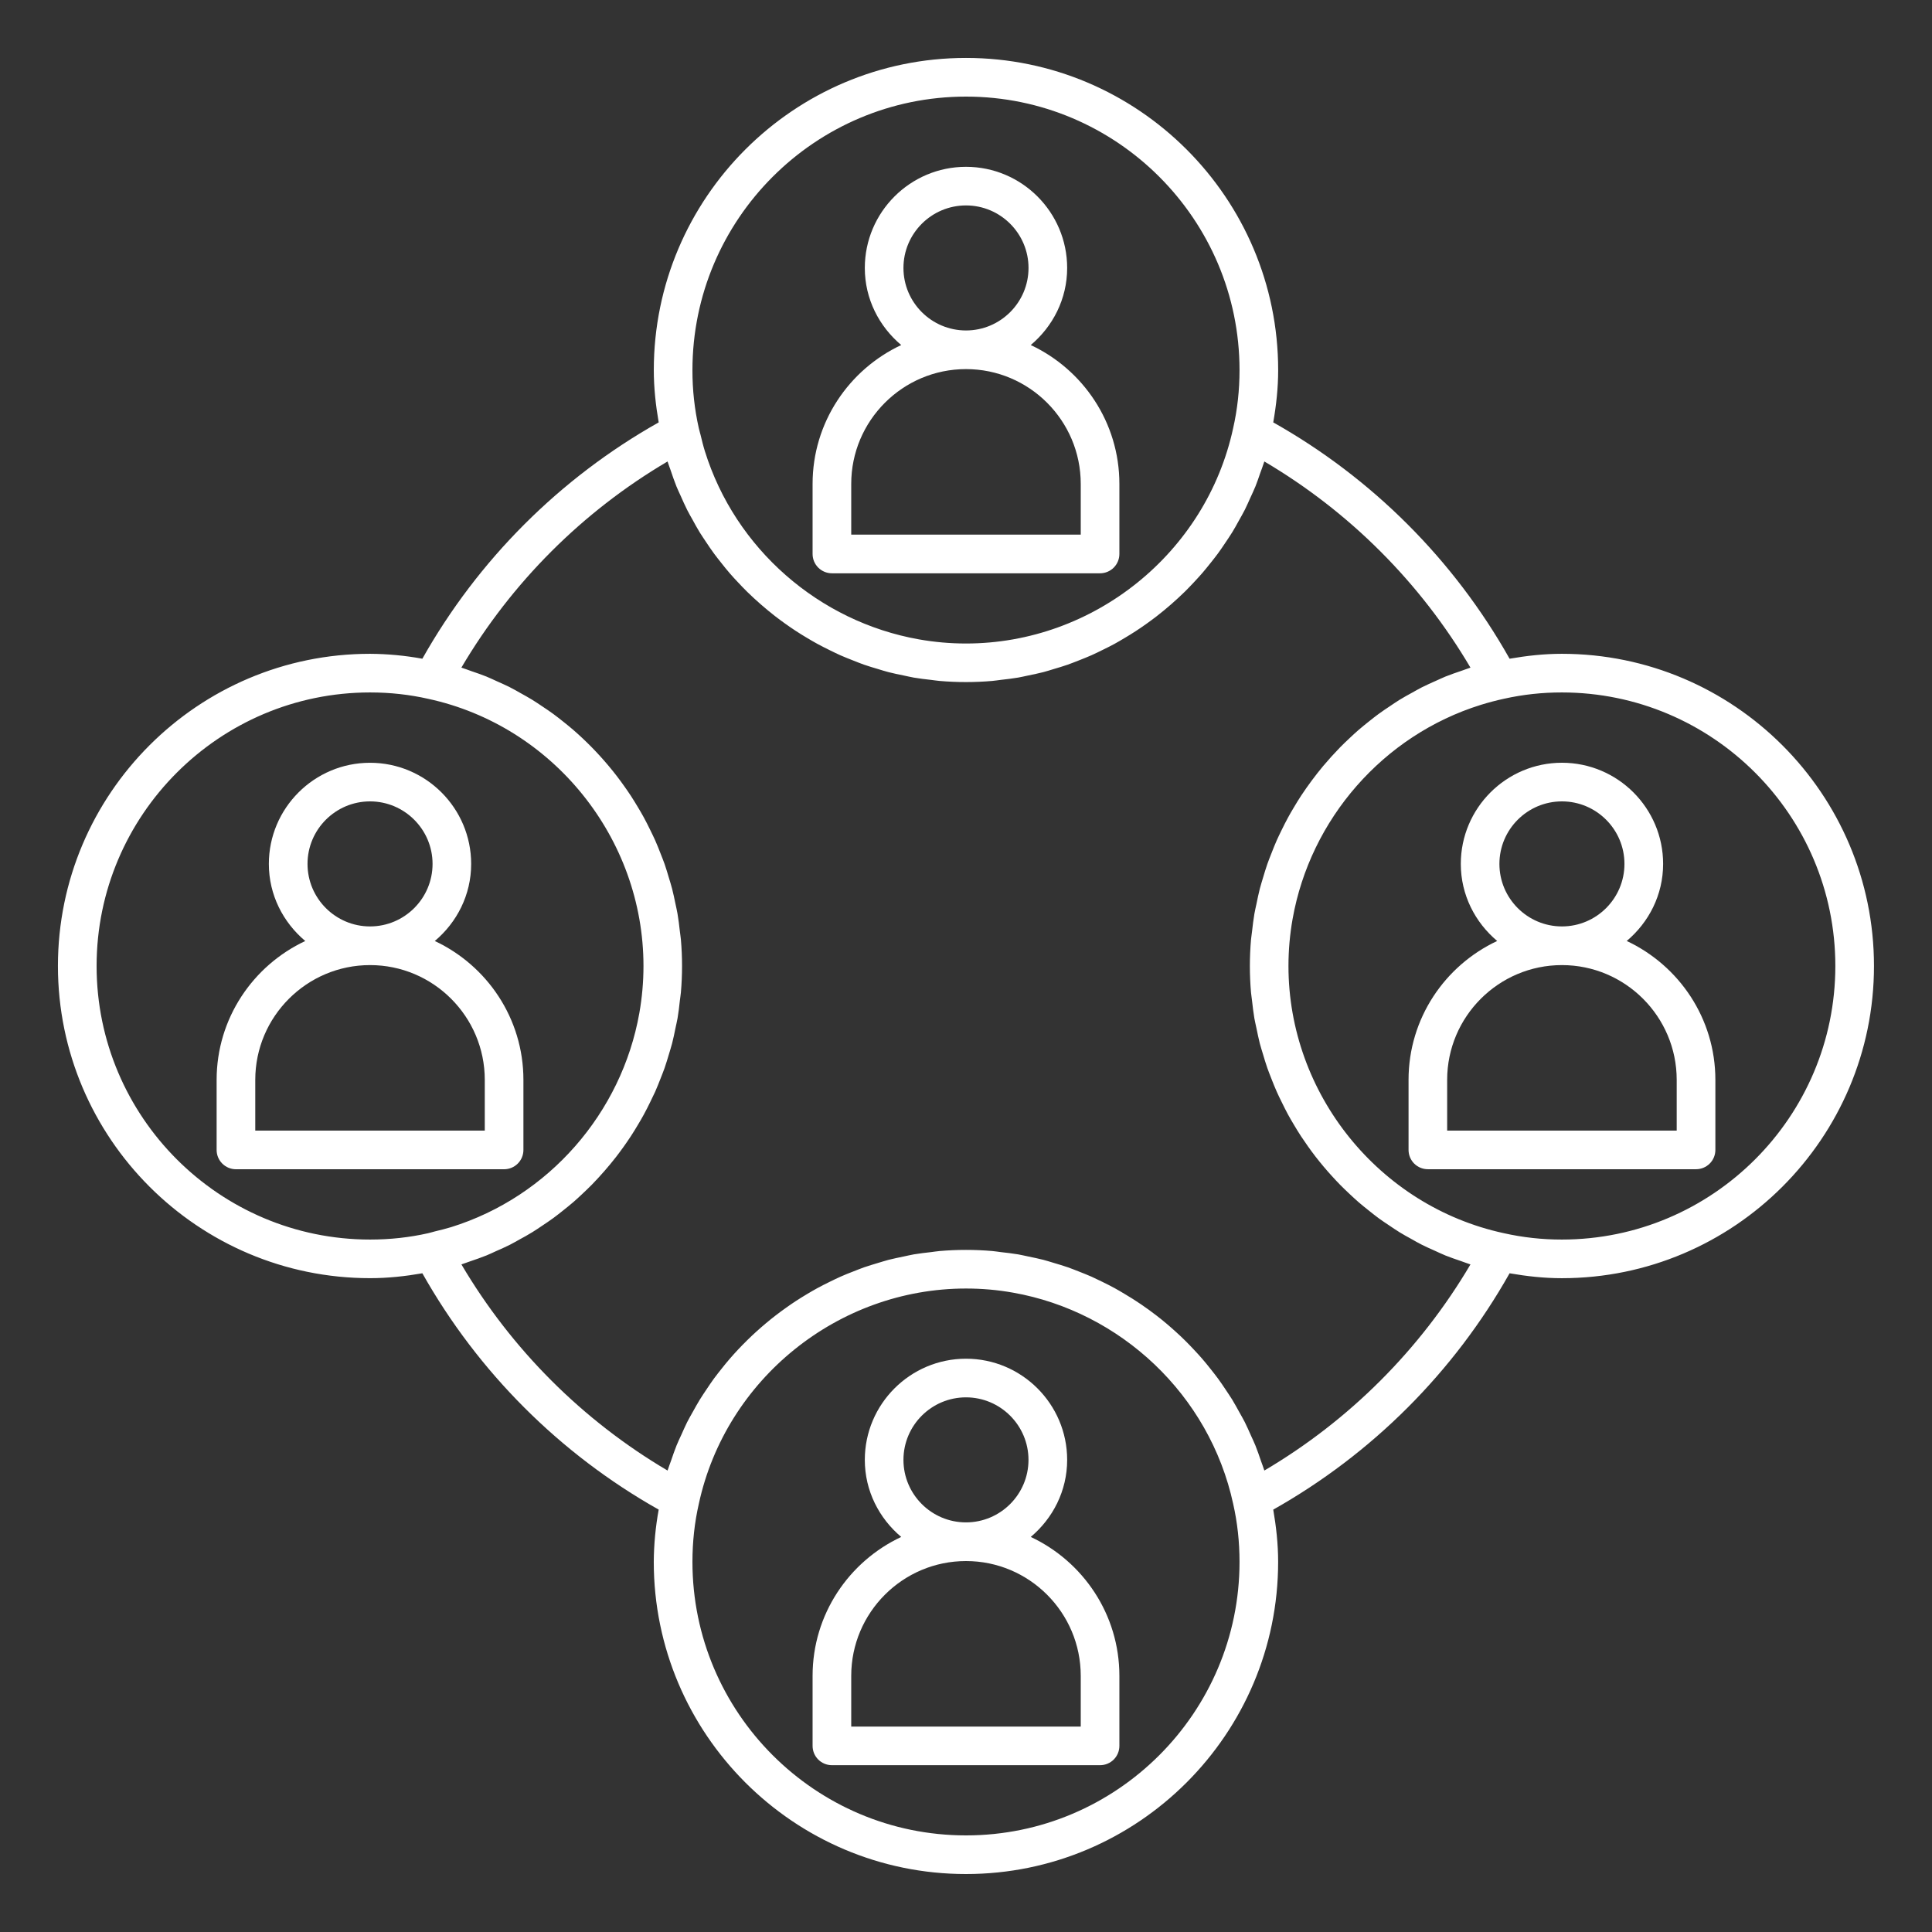
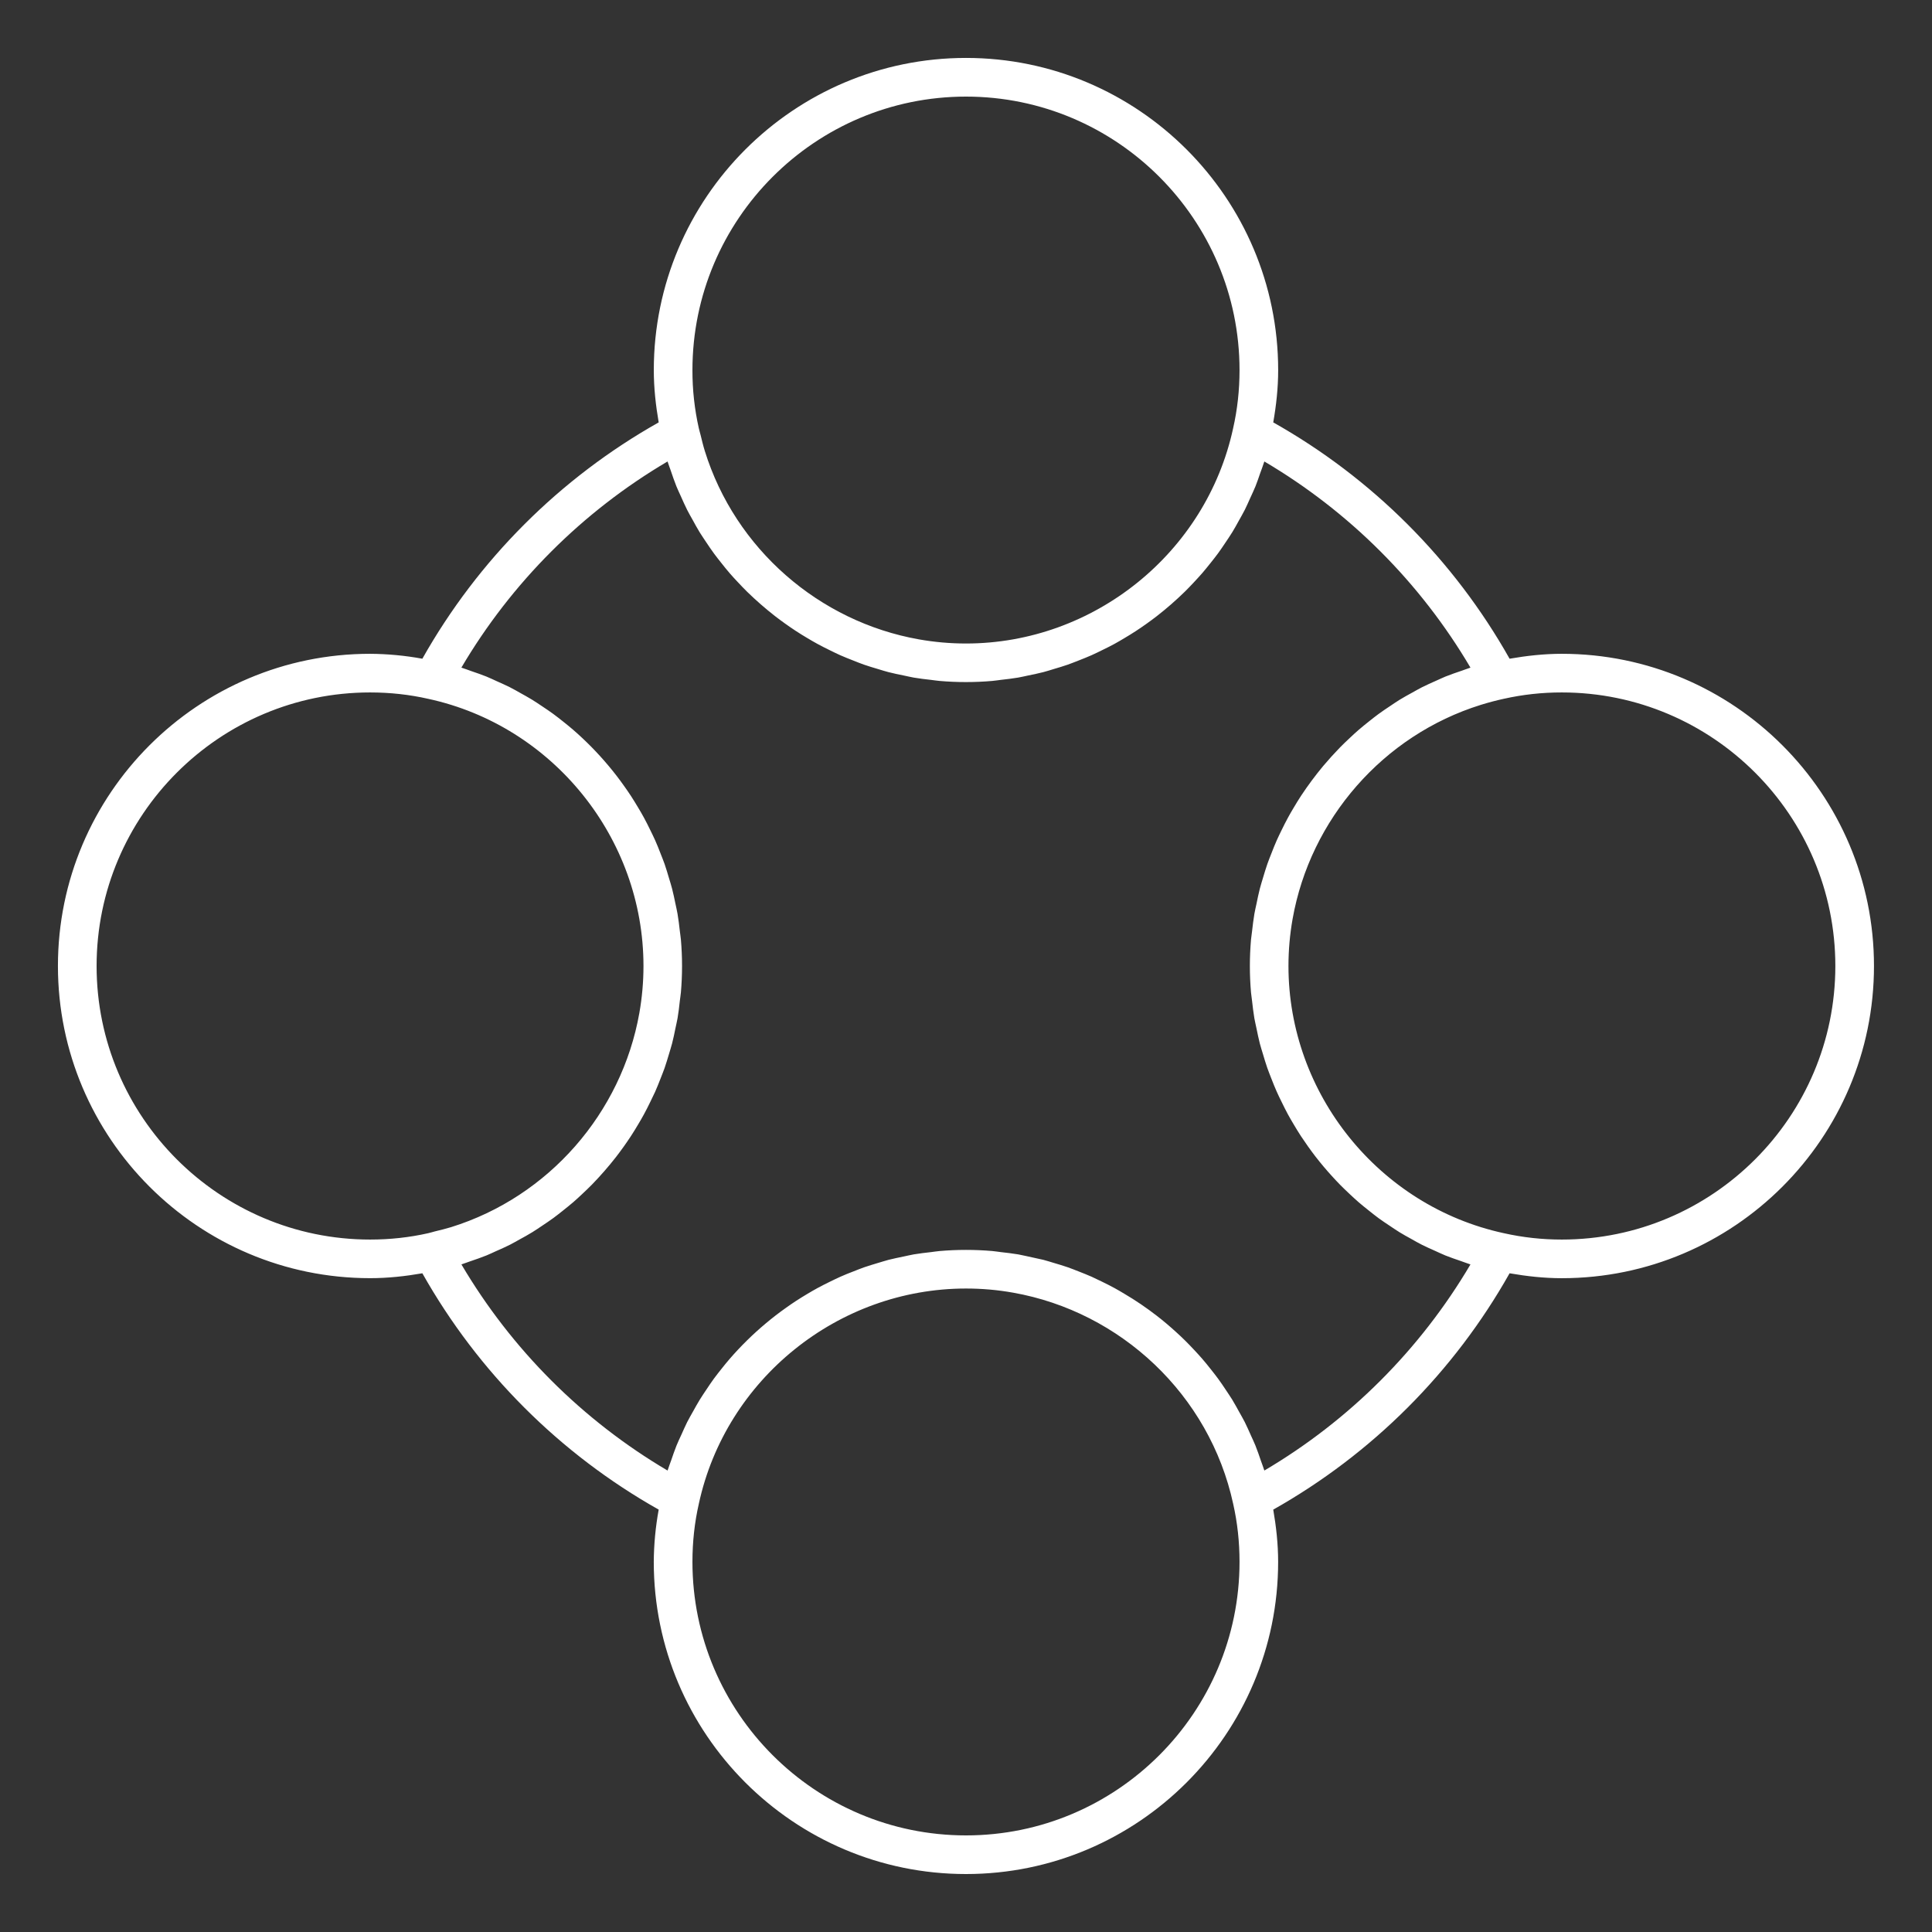
<svg xmlns="http://www.w3.org/2000/svg" width="64" height="64" viewBox="0 0 64 64" fill="none">
  <rect x="0" y="0" width="64" height="64" fill="#333333" stroke="none" />
-   <path d="M51.739 21.658C51.148 21.658 50.571 21.723 50.007 21.821C48.162 18.545 45.454 15.837 42.178 13.992C42.277 13.428 42.341 12.852 42.341 12.261C42.341 6.559 37.701 1.919 32 1.919C26.298 1.919 21.658 6.559 21.658 12.261C21.658 12.853 21.723 13.43 21.82 13.992C18.545 15.837 15.837 18.545 13.991 21.821C13.42 21.716 12.841 21.662 12.261 21.658C6.558 21.658 1.919 26.297 1.919 31.999C1.919 37.702 6.558 42.341 12.261 42.341C12.852 42.341 13.429 42.277 13.991 42.179C15.837 45.454 18.545 48.162 21.82 50.008C21.716 50.579 21.661 51.158 21.657 51.738C21.657 57.441 26.297 62.08 31.999 62.08C37.701 62.08 42.34 57.441 42.34 51.738C42.34 51.146 42.275 50.57 42.178 50.008C45.453 48.162 48.161 45.455 50.007 42.179C50.571 42.277 51.148 42.342 51.737 42.342C57.439 42.342 62.078 37.703 62.078 32C62.078 26.298 57.439 21.658 51.737 21.658H51.739ZM32 3.2C36.996 3.2 41.061 7.265 41.061 12.262C41.061 12.922 40.99 13.567 40.849 14.187C39.955 18.318 36.233 21.317 32 21.317C31.477 21.317 30.955 21.271 30.441 21.18C27.134 20.594 24.357 18.183 23.349 14.943C23.294 14.767 23.251 14.586 23.207 14.406C23.189 14.331 23.164 14.257 23.148 14.181C23.007 13.551 22.936 12.907 22.938 12.262C22.938 7.265 27.003 3.2 32 3.2ZM3.2 32C3.2 27.004 7.265 22.938 12.261 22.938C12.92 22.938 13.566 23.009 14.187 23.15C18.318 24.045 21.316 27.767 21.316 32C21.316 32.529 21.269 33.05 21.179 33.559C20.593 36.865 18.182 39.643 14.942 40.651C14.767 40.705 14.586 40.748 14.406 40.792C14.331 40.811 14.257 40.835 14.181 40.852C13.566 40.991 12.921 41.062 12.261 41.062C7.265 41.062 3.2 36.997 3.2 32ZM32 60.8C27.003 60.8 22.938 56.735 22.938 51.738C22.938 51.08 23.008 50.434 23.15 49.813C24.044 45.682 27.767 42.684 32 42.684C32.529 42.684 33.05 42.73 33.559 42.821C37.119 43.451 40.067 46.199 40.851 49.819C40.99 50.433 41.061 51.078 41.061 51.738C41.061 56.735 36.995 60.8 32 60.8ZM41.884 48.714L41.878 48.698C41.847 48.595 41.806 48.497 41.771 48.395C41.712 48.223 41.655 48.051 41.587 47.884C41.543 47.773 41.49 47.667 41.442 47.559C41.374 47.407 41.308 47.254 41.233 47.105C41.177 46.996 41.116 46.89 41.056 46.783C40.978 46.642 40.901 46.501 40.818 46.364C40.752 46.257 40.681 46.155 40.613 46.051C40.527 45.92 40.438 45.79 40.345 45.663C40.27 45.561 40.192 45.463 40.114 45.364C40.017 45.242 39.921 45.121 39.819 45.005C39.736 44.91 39.651 44.816 39.564 44.724C39.459 44.611 39.352 44.5 39.242 44.392C39.152 44.303 39.06 44.217 38.966 44.132C38.759 43.942 38.545 43.761 38.323 43.589C37.98 43.323 37.62 43.078 37.246 42.858C37.138 42.793 37.029 42.729 36.918 42.668C36.781 42.594 36.643 42.524 36.503 42.456C36.39 42.401 36.277 42.346 36.163 42.294C36.019 42.23 35.872 42.173 35.725 42.115C35.609 42.07 35.494 42.023 35.377 41.982C35.224 41.929 35.069 41.883 34.913 41.837C34.797 41.802 34.682 41.765 34.564 41.734C34.399 41.691 34.231 41.658 34.064 41.623C33.952 41.6 33.841 41.573 33.728 41.553C33.54 41.521 33.349 41.5 33.157 41.478C33.062 41.467 32.968 41.45 32.872 41.442C32.291 41.392 31.707 41.392 31.127 41.442C31.029 41.45 30.935 41.467 30.839 41.478C30.648 41.5 30.458 41.521 30.27 41.553C30.158 41.573 30.048 41.6 29.936 41.623C29.768 41.658 29.6 41.692 29.434 41.734C29.317 41.765 29.201 41.803 29.084 41.837C28.93 41.884 28.775 41.929 28.622 41.982C28.504 42.024 28.388 42.071 28.271 42.117C28.125 42.173 27.98 42.23 27.838 42.294C27.721 42.346 27.607 42.403 27.491 42.459C27.354 42.526 27.218 42.594 27.084 42.667C26.969 42.729 26.858 42.795 26.746 42.861C26.617 42.938 26.491 43.016 26.366 43.097C26.255 43.169 26.146 43.245 26.038 43.322C25.809 43.484 25.586 43.655 25.371 43.836C24.941 44.196 24.54 44.59 24.172 45.014C24.079 45.121 23.991 45.231 23.902 45.343C23.816 45.452 23.729 45.56 23.647 45.672C23.563 45.787 23.485 45.905 23.406 46.023C23.329 46.138 23.25 46.253 23.177 46.373C23.102 46.495 23.033 46.621 22.963 46.747C22.895 46.868 22.825 46.988 22.762 47.112C22.695 47.245 22.636 47.384 22.574 47.521C22.519 47.642 22.46 47.762 22.41 47.887C22.345 48.047 22.291 48.211 22.234 48.375C22.197 48.482 22.154 48.586 22.121 48.694C22.119 48.701 22.117 48.707 22.114 48.714C19.297 47.052 16.947 44.703 15.285 41.885C15.292 41.883 15.298 41.88 15.305 41.878C15.393 41.85 15.479 41.815 15.566 41.786C15.751 41.723 15.937 41.66 16.117 41.587C16.222 41.544 16.323 41.495 16.427 41.448C16.584 41.379 16.741 41.31 16.894 41.233C17.002 41.178 17.105 41.117 17.211 41.059C17.354 40.981 17.497 40.903 17.635 40.817C17.741 40.753 17.842 40.682 17.945 40.614C18.077 40.526 18.209 40.438 18.336 40.345C18.437 40.271 18.535 40.192 18.633 40.115C18.755 40.018 18.876 39.921 18.994 39.82C19.09 39.737 19.182 39.651 19.274 39.565C19.387 39.459 19.498 39.353 19.607 39.243C19.89 38.952 20.158 38.645 20.408 38.325C20.579 38.103 20.742 37.875 20.896 37.641C20.981 37.512 21.061 37.38 21.14 37.247C21.204 37.139 21.268 37.031 21.328 36.92C21.403 36.783 21.473 36.643 21.541 36.503C21.596 36.391 21.651 36.279 21.703 36.165C21.767 36.02 21.825 35.873 21.883 35.725C21.927 35.61 21.975 35.495 22.016 35.378C22.069 35.225 22.115 35.069 22.162 34.913C22.196 34.797 22.233 34.682 22.264 34.565C22.307 34.399 22.341 34.231 22.375 34.063C22.398 33.951 22.425 33.841 22.445 33.729C22.478 33.54 22.499 33.349 22.52 33.157C22.531 33.062 22.547 32.968 22.556 32.873C22.606 32.292 22.606 31.708 22.556 31.128C22.547 31.03 22.531 30.936 22.52 30.84C22.498 30.65 22.477 30.459 22.444 30.271C22.425 30.159 22.398 30.049 22.375 29.937C22.34 29.769 22.306 29.601 22.263 29.436C22.233 29.318 22.195 29.203 22.16 29.085C22.114 28.931 22.069 28.776 22.016 28.623C21.974 28.505 21.927 28.389 21.881 28.272C21.826 28.126 21.766 27.982 21.704 27.839C21.652 27.722 21.595 27.608 21.539 27.493C21.473 27.355 21.403 27.219 21.331 27.085C21.269 26.97 21.203 26.859 21.136 26.747C21.06 26.619 20.982 26.492 20.901 26.367C20.828 26.256 20.753 26.147 20.676 26.039C20.514 25.81 20.343 25.587 20.162 25.372C19.802 24.942 19.408 24.541 18.984 24.173C18.876 24.081 18.767 23.991 18.655 23.903C18.546 23.817 18.438 23.73 18.325 23.648C18.211 23.564 18.093 23.486 17.975 23.407C17.859 23.33 17.745 23.251 17.625 23.178C17.503 23.103 17.376 23.034 17.251 22.964C17.13 22.896 17.01 22.826 16.886 22.764C16.752 22.696 16.614 22.637 16.477 22.575C16.355 22.52 16.236 22.462 16.111 22.411C15.951 22.346 15.787 22.292 15.623 22.235C15.516 22.198 15.411 22.156 15.303 22.122C15.297 22.12 15.29 22.118 15.284 22.115C16.945 19.297 19.295 16.948 22.113 15.287L22.12 15.306C22.147 15.395 22.183 15.48 22.212 15.567C22.275 15.752 22.337 15.938 22.41 16.118C22.453 16.223 22.503 16.325 22.549 16.428C22.619 16.585 22.688 16.742 22.765 16.895C22.819 17.003 22.88 17.107 22.939 17.212C23.017 17.355 23.095 17.498 23.18 17.637C23.245 17.741 23.315 17.843 23.383 17.946C23.471 18.078 23.559 18.209 23.653 18.337C23.727 18.439 23.806 18.536 23.883 18.634C23.98 18.757 24.076 18.878 24.178 18.995C24.261 19.091 24.346 19.183 24.433 19.275C24.538 19.388 24.645 19.5 24.755 19.608C25.046 19.891 25.353 20.159 25.673 20.409C25.895 20.58 26.123 20.743 26.357 20.897C26.486 20.982 26.618 21.062 26.75 21.141C26.858 21.205 26.967 21.269 27.077 21.329C27.214 21.404 27.355 21.474 27.495 21.543C27.607 21.598 27.719 21.653 27.832 21.704C27.977 21.768 28.125 21.826 28.273 21.884C28.387 21.929 28.501 21.976 28.619 22.017C28.772 22.07 28.928 22.117 29.085 22.163C29.2 22.198 29.315 22.235 29.432 22.265C29.598 22.308 29.766 22.342 29.934 22.376C30.046 22.399 30.156 22.426 30.268 22.446C30.457 22.479 30.648 22.5 30.84 22.522C30.935 22.533 31.029 22.549 31.124 22.557C31.705 22.607 32.289 22.607 32.869 22.557C32.967 22.549 33.062 22.532 33.159 22.521C33.349 22.499 33.539 22.478 33.726 22.446C33.839 22.427 33.95 22.399 34.062 22.376C34.229 22.341 34.397 22.308 34.562 22.265C34.68 22.234 34.796 22.197 34.913 22.161C35.067 22.115 35.222 22.07 35.373 22.017C35.492 21.975 35.608 21.927 35.726 21.882C35.871 21.825 36.016 21.768 36.158 21.705C36.275 21.653 36.391 21.596 36.506 21.539C36.642 21.473 36.779 21.405 36.912 21.333C37.027 21.27 37.139 21.204 37.251 21.137C37.379 21.061 37.506 20.983 37.63 20.902C37.863 20.749 38.091 20.587 38.312 20.417C38.64 20.162 38.954 19.888 39.251 19.598C39.352 19.498 39.449 19.396 39.546 19.293C39.641 19.191 39.735 19.089 39.827 18.984C39.918 18.879 40.005 18.769 40.092 18.661C40.181 18.55 40.268 18.44 40.352 18.326C40.434 18.215 40.51 18.099 40.588 17.984C40.668 17.865 40.748 17.748 40.823 17.626C40.896 17.508 40.962 17.386 41.029 17.265C41.099 17.139 41.171 17.015 41.237 16.886C41.299 16.761 41.355 16.632 41.413 16.504C41.472 16.373 41.535 16.244 41.589 16.11C41.645 15.973 41.691 15.831 41.74 15.69C41.786 15.56 41.837 15.433 41.878 15.301L41.883 15.287C44.7 16.948 47.05 19.298 48.711 22.116C48.705 22.118 48.698 22.12 48.692 22.123C48.603 22.151 48.519 22.185 48.431 22.215C48.245 22.278 48.06 22.341 47.88 22.413C47.776 22.456 47.676 22.505 47.573 22.55C47.415 22.621 47.255 22.69 47.102 22.768C46.995 22.822 46.894 22.882 46.79 22.939C46.645 23.018 46.501 23.097 46.361 23.183C46.257 23.247 46.156 23.317 46.055 23.385C45.922 23.473 45.789 23.562 45.661 23.656C45.56 23.73 45.463 23.807 45.365 23.885C45.243 23.982 45.121 24.079 45.004 24.181C44.908 24.264 44.816 24.349 44.724 24.436C44.611 24.541 44.499 24.648 44.391 24.758C44.196 24.959 44.008 25.166 43.827 25.381C43.567 25.694 43.325 26.021 43.1 26.36C43.016 26.489 42.935 26.62 42.857 26.753C42.792 26.861 42.728 26.97 42.668 27.082C42.593 27.218 42.524 27.357 42.456 27.496C42.401 27.609 42.345 27.722 42.294 27.837C42.23 27.981 42.172 28.128 42.115 28.275C42.069 28.391 42.023 28.506 41.982 28.623C41.928 28.776 41.883 28.932 41.836 29.087C41.802 29.204 41.764 29.319 41.734 29.437C41.691 29.602 41.658 29.77 41.623 29.938C41.6 30.05 41.572 30.16 41.553 30.273C41.521 30.46 41.499 30.651 41.477 30.841C41.467 30.938 41.45 31.032 41.441 31.129C41.391 31.709 41.391 32.293 41.441 32.874C41.45 32.971 41.467 33.066 41.477 33.164C41.499 33.353 41.52 33.543 41.552 33.73C41.572 33.844 41.6 33.955 41.623 34.068C41.657 34.234 41.691 34.401 41.733 34.566C41.764 34.685 41.802 34.801 41.837 34.918C41.883 35.072 41.928 35.226 41.981 35.377C42.023 35.497 42.071 35.614 42.116 35.731C42.173 35.875 42.229 36.02 42.293 36.162C42.345 36.28 42.402 36.395 42.459 36.51C42.525 36.647 42.593 36.782 42.665 36.916C42.728 37.031 42.794 37.144 42.861 37.256C42.937 37.384 43.014 37.511 43.095 37.635C43.249 37.867 43.41 38.095 43.58 38.316C43.751 38.536 43.93 38.749 44.118 38.955C44.21 39.056 44.303 39.156 44.399 39.254C44.499 39.355 44.602 39.453 44.706 39.551C44.807 39.645 44.907 39.739 45.012 39.83C45.119 39.922 45.229 40.01 45.34 40.098C45.449 40.185 45.557 40.272 45.67 40.355C45.784 40.438 45.902 40.517 46.02 40.595C46.136 40.673 46.251 40.752 46.37 40.825C46.492 40.901 46.62 40.969 46.746 41.039C46.866 41.107 46.985 41.176 47.109 41.238C47.244 41.306 47.384 41.367 47.523 41.429C47.643 41.482 47.761 41.541 47.883 41.59C48.046 41.656 48.215 41.712 48.383 41.77C48.486 41.805 48.587 41.846 48.691 41.879L48.711 41.886C47.049 44.703 44.7 47.053 41.882 48.714L41.884 48.714ZM51.738 41.062C51.09 41.063 50.444 40.992 49.812 40.85C45.681 39.955 42.682 36.233 42.682 32C42.682 31.471 42.729 30.95 42.819 30.441C43.405 27.135 45.816 24.358 49.055 23.349C49.303 23.272 49.555 23.205 49.812 23.149L49.817 23.148C50.447 23.007 51.091 22.937 51.737 22.938C56.734 22.938 60.798 27.004 60.798 32C60.798 36.997 56.733 41.062 51.737 41.062H51.738Z" fill="white" />
-   <path d="M27.558 18.991H36.441C36.611 18.991 36.774 18.923 36.894 18.803C37.014 18.683 37.081 18.52 37.081 18.351V16.029C37.081 13.995 35.876 12.241 34.145 11.43C34.876 10.815 35.351 9.905 35.351 8.877C35.351 7.029 33.847 5.526 32 5.526C30.152 5.526 28.648 7.029 28.648 8.877C28.648 9.905 29.123 10.815 29.854 11.43C28.123 12.241 26.918 13.995 26.918 16.029V18.351C26.918 18.52 26.985 18.683 27.105 18.803C27.226 18.923 27.388 18.991 27.558 18.991ZM29.928 8.876C29.928 7.734 30.858 6.805 32 6.805C33.141 6.805 34.071 7.734 34.071 8.876C34.071 10.018 33.141 10.947 32 10.947C30.858 10.947 29.928 10.018 29.928 8.876ZM28.198 16.029C28.198 13.933 29.904 12.227 32 12.227C34.096 12.227 35.801 13.933 35.801 16.029V17.71H28.198V16.029ZM53.887 31.171C54.618 30.556 55.093 29.646 55.093 28.618C55.093 26.771 53.589 25.267 51.742 25.267C49.894 25.267 48.391 26.771 48.391 28.618C48.391 29.646 48.865 30.556 49.596 31.171C47.865 31.982 46.66 33.736 46.66 35.771V38.092C46.66 38.262 46.727 38.425 46.847 38.545C46.968 38.665 47.13 38.732 47.3 38.732H56.184C56.354 38.732 56.516 38.665 56.636 38.545C56.757 38.425 56.824 38.262 56.824 38.092V35.771C56.824 33.736 55.618 31.982 53.887 31.171ZM49.67 28.618C49.67 27.476 50.599 26.547 51.741 26.547C52.883 26.547 53.812 27.477 53.812 28.618C53.812 29.76 52.883 30.689 51.741 30.689C50.599 30.689 49.67 29.76 49.67 28.618ZM55.543 37.453H47.939V35.772C47.939 33.676 49.645 31.97 51.741 31.97C53.837 31.97 55.543 33.676 55.543 35.772L55.543 37.453ZM34.145 50.913C34.876 50.298 35.351 49.388 35.351 48.36C35.351 46.513 33.847 45.009 32 45.009C30.152 45.009 28.648 46.513 28.648 48.36C28.648 49.388 29.123 50.298 29.854 50.913C28.123 51.724 26.918 53.478 26.918 55.513V57.834C26.918 58.004 26.985 58.167 27.105 58.287C27.226 58.407 27.388 58.474 27.558 58.474H36.441C36.611 58.474 36.774 58.407 36.894 58.287C37.014 58.167 37.081 58.004 37.081 57.834V55.513C37.081 53.478 35.876 51.724 34.145 50.913ZM29.928 48.36C29.928 47.218 30.857 46.289 31.999 46.289C33.141 46.289 34.07 47.219 34.07 48.36C34.07 49.502 33.141 50.431 31.999 50.431C30.857 50.431 29.928 49.502 29.928 48.36ZM35.801 57.195H28.198V55.514C28.198 53.418 29.904 51.712 32 51.712C34.096 51.712 35.801 53.418 35.801 55.514V57.195ZM17.339 38.093V35.772C17.339 33.737 16.134 31.983 14.403 31.172C15.134 30.557 15.608 29.647 15.608 28.619C15.608 26.771 14.105 25.268 12.258 25.268C10.41 25.268 8.906 26.771 8.906 28.619C8.906 29.647 9.381 30.557 10.112 31.172C8.381 31.983 7.176 33.737 7.176 35.772V38.093C7.176 38.263 7.243 38.425 7.363 38.545C7.483 38.665 7.646 38.733 7.816 38.733H16.699C16.869 38.733 17.032 38.665 17.152 38.545C17.272 38.425 17.339 38.263 17.339 38.093ZM10.187 28.618C10.187 27.476 11.116 26.547 12.258 26.547C13.399 26.547 14.329 27.477 14.329 28.618C14.329 29.76 13.399 30.689 12.258 30.689C11.116 30.689 10.187 29.76 10.187 28.618ZM16.059 37.453H8.456V35.772C8.456 33.676 10.162 31.97 12.258 31.97C14.354 31.97 16.059 33.676 16.059 35.772V37.453Z" fill="white" />
+   <path d="M51.739 21.658C51.148 21.658 50.571 21.723 50.007 21.821C48.162 18.545 45.454 15.837 42.178 13.992C42.277 13.428 42.341 12.852 42.341 12.261C42.341 6.559 37.701 1.919 32 1.919C26.298 1.919 21.658 6.559 21.658 12.261C21.658 12.853 21.723 13.43 21.82 13.992C18.545 15.837 15.837 18.545 13.991 21.821C13.42 21.716 12.841 21.662 12.261 21.658C6.558 21.658 1.919 26.297 1.919 31.999C1.919 37.702 6.558 42.341 12.261 42.341C12.852 42.341 13.429 42.277 13.991 42.179C15.837 45.454 18.545 48.162 21.82 50.008C21.716 50.579 21.661 51.158 21.657 51.738C21.657 57.441 26.297 62.08 31.999 62.08C37.701 62.08 42.34 57.441 42.34 51.738C42.34 51.146 42.275 50.57 42.178 50.008C45.453 48.162 48.161 45.455 50.007 42.179C50.571 42.277 51.148 42.342 51.737 42.342C57.439 42.342 62.078 37.703 62.078 32C62.078 26.298 57.439 21.658 51.737 21.658H51.739ZM32 3.2C36.996 3.2 41.061 7.265 41.061 12.262C41.061 12.922 40.99 13.567 40.849 14.187C39.955 18.318 36.233 21.317 32 21.317C31.477 21.317 30.955 21.271 30.441 21.18C27.134 20.594 24.357 18.183 23.349 14.943C23.294 14.767 23.251 14.586 23.207 14.406C23.189 14.331 23.164 14.257 23.148 14.181C23.007 13.551 22.936 12.907 22.938 12.262C22.938 7.265 27.003 3.2 32 3.2ZM3.2 32C3.2 27.004 7.265 22.938 12.261 22.938C12.92 22.938 13.566 23.009 14.187 23.15C18.318 24.045 21.316 27.767 21.316 32C21.316 32.529 21.269 33.05 21.179 33.559C20.593 36.865 18.182 39.643 14.942 40.651C14.767 40.705 14.586 40.748 14.406 40.792C14.331 40.811 14.257 40.835 14.181 40.852C13.566 40.991 12.921 41.062 12.261 41.062C7.265 41.062 3.2 36.997 3.2 32ZM32 60.8C27.003 60.8 22.938 56.735 22.938 51.738C22.938 51.08 23.008 50.434 23.15 49.813C24.044 45.682 27.767 42.684 32 42.684C32.529 42.684 33.05 42.73 33.559 42.821C37.119 43.451 40.067 46.199 40.851 49.819C40.99 50.433 41.061 51.078 41.061 51.738C41.061 56.735 36.995 60.8 32 60.8ZM41.884 48.714L41.878 48.698C41.847 48.595 41.806 48.497 41.771 48.395C41.712 48.223 41.655 48.051 41.587 47.884C41.543 47.773 41.49 47.667 41.442 47.559C41.374 47.407 41.308 47.254 41.233 47.105C41.177 46.996 41.116 46.89 41.056 46.783C40.978 46.642 40.901 46.501 40.818 46.364C40.752 46.257 40.681 46.155 40.613 46.051C40.527 45.92 40.438 45.79 40.345 45.663C40.27 45.561 40.192 45.463 40.114 45.364C40.017 45.242 39.921 45.121 39.819 45.005C39.736 44.91 39.651 44.816 39.564 44.724C39.459 44.611 39.352 44.5 39.242 44.392C39.152 44.303 39.06 44.217 38.966 44.132C38.759 43.942 38.545 43.761 38.323 43.589C37.98 43.323 37.62 43.078 37.246 42.858C37.138 42.793 37.029 42.729 36.918 42.668C36.781 42.594 36.643 42.524 36.503 42.456C36.39 42.401 36.277 42.346 36.163 42.294C36.019 42.23 35.872 42.173 35.725 42.115C35.609 42.07 35.494 42.023 35.377 41.982C35.224 41.929 35.069 41.883 34.913 41.837C34.797 41.802 34.682 41.765 34.564 41.734C33.952 41.6 33.841 41.573 33.728 41.553C33.54 41.521 33.349 41.5 33.157 41.478C33.062 41.467 32.968 41.45 32.872 41.442C32.291 41.392 31.707 41.392 31.127 41.442C31.029 41.45 30.935 41.467 30.839 41.478C30.648 41.5 30.458 41.521 30.27 41.553C30.158 41.573 30.048 41.6 29.936 41.623C29.768 41.658 29.6 41.692 29.434 41.734C29.317 41.765 29.201 41.803 29.084 41.837C28.93 41.884 28.775 41.929 28.622 41.982C28.504 42.024 28.388 42.071 28.271 42.117C28.125 42.173 27.98 42.23 27.838 42.294C27.721 42.346 27.607 42.403 27.491 42.459C27.354 42.526 27.218 42.594 27.084 42.667C26.969 42.729 26.858 42.795 26.746 42.861C26.617 42.938 26.491 43.016 26.366 43.097C26.255 43.169 26.146 43.245 26.038 43.322C25.809 43.484 25.586 43.655 25.371 43.836C24.941 44.196 24.54 44.59 24.172 45.014C24.079 45.121 23.991 45.231 23.902 45.343C23.816 45.452 23.729 45.56 23.647 45.672C23.563 45.787 23.485 45.905 23.406 46.023C23.329 46.138 23.25 46.253 23.177 46.373C23.102 46.495 23.033 46.621 22.963 46.747C22.895 46.868 22.825 46.988 22.762 47.112C22.695 47.245 22.636 47.384 22.574 47.521C22.519 47.642 22.46 47.762 22.41 47.887C22.345 48.047 22.291 48.211 22.234 48.375C22.197 48.482 22.154 48.586 22.121 48.694C22.119 48.701 22.117 48.707 22.114 48.714C19.297 47.052 16.947 44.703 15.285 41.885C15.292 41.883 15.298 41.88 15.305 41.878C15.393 41.85 15.479 41.815 15.566 41.786C15.751 41.723 15.937 41.66 16.117 41.587C16.222 41.544 16.323 41.495 16.427 41.448C16.584 41.379 16.741 41.31 16.894 41.233C17.002 41.178 17.105 41.117 17.211 41.059C17.354 40.981 17.497 40.903 17.635 40.817C17.741 40.753 17.842 40.682 17.945 40.614C18.077 40.526 18.209 40.438 18.336 40.345C18.437 40.271 18.535 40.192 18.633 40.115C18.755 40.018 18.876 39.921 18.994 39.82C19.09 39.737 19.182 39.651 19.274 39.565C19.387 39.459 19.498 39.353 19.607 39.243C19.89 38.952 20.158 38.645 20.408 38.325C20.579 38.103 20.742 37.875 20.896 37.641C20.981 37.512 21.061 37.38 21.14 37.247C21.204 37.139 21.268 37.031 21.328 36.92C21.403 36.783 21.473 36.643 21.541 36.503C21.596 36.391 21.651 36.279 21.703 36.165C21.767 36.02 21.825 35.873 21.883 35.725C21.927 35.61 21.975 35.495 22.016 35.378C22.069 35.225 22.115 35.069 22.162 34.913C22.196 34.797 22.233 34.682 22.264 34.565C22.307 34.399 22.341 34.231 22.375 34.063C22.398 33.951 22.425 33.841 22.445 33.729C22.478 33.54 22.499 33.349 22.52 33.157C22.531 33.062 22.547 32.968 22.556 32.873C22.606 32.292 22.606 31.708 22.556 31.128C22.547 31.03 22.531 30.936 22.52 30.84C22.498 30.65 22.477 30.459 22.444 30.271C22.425 30.159 22.398 30.049 22.375 29.937C22.34 29.769 22.306 29.601 22.263 29.436C22.233 29.318 22.195 29.203 22.16 29.085C22.114 28.931 22.069 28.776 22.016 28.623C21.974 28.505 21.927 28.389 21.881 28.272C21.826 28.126 21.766 27.982 21.704 27.839C21.652 27.722 21.595 27.608 21.539 27.493C21.473 27.355 21.403 27.219 21.331 27.085C21.269 26.97 21.203 26.859 21.136 26.747C21.06 26.619 20.982 26.492 20.901 26.367C20.828 26.256 20.753 26.147 20.676 26.039C20.514 25.81 20.343 25.587 20.162 25.372C19.802 24.942 19.408 24.541 18.984 24.173C18.876 24.081 18.767 23.991 18.655 23.903C18.546 23.817 18.438 23.73 18.325 23.648C18.211 23.564 18.093 23.486 17.975 23.407C17.859 23.33 17.745 23.251 17.625 23.178C17.503 23.103 17.376 23.034 17.251 22.964C17.13 22.896 17.01 22.826 16.886 22.764C16.752 22.696 16.614 22.637 16.477 22.575C16.355 22.52 16.236 22.462 16.111 22.411C15.951 22.346 15.787 22.292 15.623 22.235C15.516 22.198 15.411 22.156 15.303 22.122C15.297 22.12 15.29 22.118 15.284 22.115C16.945 19.297 19.295 16.948 22.113 15.287L22.12 15.306C22.147 15.395 22.183 15.48 22.212 15.567C22.275 15.752 22.337 15.938 22.41 16.118C22.453 16.223 22.503 16.325 22.549 16.428C22.619 16.585 22.688 16.742 22.765 16.895C22.819 17.003 22.88 17.107 22.939 17.212C23.017 17.355 23.095 17.498 23.18 17.637C23.245 17.741 23.315 17.843 23.383 17.946C23.471 18.078 23.559 18.209 23.653 18.337C23.727 18.439 23.806 18.536 23.883 18.634C23.98 18.757 24.076 18.878 24.178 18.995C24.261 19.091 24.346 19.183 24.433 19.275C24.538 19.388 24.645 19.5 24.755 19.608C25.046 19.891 25.353 20.159 25.673 20.409C25.895 20.58 26.123 20.743 26.357 20.897C26.486 20.982 26.618 21.062 26.75 21.141C26.858 21.205 26.967 21.269 27.077 21.329C27.214 21.404 27.355 21.474 27.495 21.543C27.607 21.598 27.719 21.653 27.832 21.704C27.977 21.768 28.125 21.826 28.273 21.884C28.387 21.929 28.501 21.976 28.619 22.017C28.772 22.07 28.928 22.117 29.085 22.163C29.2 22.198 29.315 22.235 29.432 22.265C29.598 22.308 29.766 22.342 29.934 22.376C30.046 22.399 30.156 22.426 30.268 22.446C30.457 22.479 30.648 22.5 30.84 22.522C30.935 22.533 31.029 22.549 31.124 22.557C31.705 22.607 32.289 22.607 32.869 22.557C32.967 22.549 33.062 22.532 33.159 22.521C33.349 22.499 33.539 22.478 33.726 22.446C33.839 22.427 33.95 22.399 34.062 22.376C34.229 22.341 34.397 22.308 34.562 22.265C34.68 22.234 34.796 22.197 34.913 22.161C35.067 22.115 35.222 22.07 35.373 22.017C35.492 21.975 35.608 21.927 35.726 21.882C35.871 21.825 36.016 21.768 36.158 21.705C36.275 21.653 36.391 21.596 36.506 21.539C36.642 21.473 36.779 21.405 36.912 21.333C37.027 21.27 37.139 21.204 37.251 21.137C37.379 21.061 37.506 20.983 37.63 20.902C37.863 20.749 38.091 20.587 38.312 20.417C38.64 20.162 38.954 19.888 39.251 19.598C39.352 19.498 39.449 19.396 39.546 19.293C39.641 19.191 39.735 19.089 39.827 18.984C39.918 18.879 40.005 18.769 40.092 18.661C40.181 18.55 40.268 18.44 40.352 18.326C40.434 18.215 40.51 18.099 40.588 17.984C40.668 17.865 40.748 17.748 40.823 17.626C40.896 17.508 40.962 17.386 41.029 17.265C41.099 17.139 41.171 17.015 41.237 16.886C41.299 16.761 41.355 16.632 41.413 16.504C41.472 16.373 41.535 16.244 41.589 16.11C41.645 15.973 41.691 15.831 41.74 15.69C41.786 15.56 41.837 15.433 41.878 15.301L41.883 15.287C44.7 16.948 47.05 19.298 48.711 22.116C48.705 22.118 48.698 22.12 48.692 22.123C48.603 22.151 48.519 22.185 48.431 22.215C48.245 22.278 48.06 22.341 47.88 22.413C47.776 22.456 47.676 22.505 47.573 22.55C47.415 22.621 47.255 22.69 47.102 22.768C46.995 22.822 46.894 22.882 46.79 22.939C46.645 23.018 46.501 23.097 46.361 23.183C46.257 23.247 46.156 23.317 46.055 23.385C45.922 23.473 45.789 23.562 45.661 23.656C45.56 23.73 45.463 23.807 45.365 23.885C45.243 23.982 45.121 24.079 45.004 24.181C44.908 24.264 44.816 24.349 44.724 24.436C44.611 24.541 44.499 24.648 44.391 24.758C44.196 24.959 44.008 25.166 43.827 25.381C43.567 25.694 43.325 26.021 43.1 26.36C43.016 26.489 42.935 26.62 42.857 26.753C42.792 26.861 42.728 26.97 42.668 27.082C42.593 27.218 42.524 27.357 42.456 27.496C42.401 27.609 42.345 27.722 42.294 27.837C42.23 27.981 42.172 28.128 42.115 28.275C42.069 28.391 42.023 28.506 41.982 28.623C41.928 28.776 41.883 28.932 41.836 29.087C41.802 29.204 41.764 29.319 41.734 29.437C41.691 29.602 41.658 29.77 41.623 29.938C41.6 30.05 41.572 30.16 41.553 30.273C41.521 30.46 41.499 30.651 41.477 30.841C41.467 30.938 41.45 31.032 41.441 31.129C41.391 31.709 41.391 32.293 41.441 32.874C41.45 32.971 41.467 33.066 41.477 33.164C41.499 33.353 41.52 33.543 41.552 33.73C41.572 33.844 41.6 33.955 41.623 34.068C41.657 34.234 41.691 34.401 41.733 34.566C41.764 34.685 41.802 34.801 41.837 34.918C41.883 35.072 41.928 35.226 41.981 35.377C42.023 35.497 42.071 35.614 42.116 35.731C42.173 35.875 42.229 36.02 42.293 36.162C42.345 36.28 42.402 36.395 42.459 36.51C42.525 36.647 42.593 36.782 42.665 36.916C42.728 37.031 42.794 37.144 42.861 37.256C42.937 37.384 43.014 37.511 43.095 37.635C43.249 37.867 43.41 38.095 43.58 38.316C43.751 38.536 43.93 38.749 44.118 38.955C44.21 39.056 44.303 39.156 44.399 39.254C44.499 39.355 44.602 39.453 44.706 39.551C44.807 39.645 44.907 39.739 45.012 39.83C45.119 39.922 45.229 40.01 45.34 40.098C45.449 40.185 45.557 40.272 45.67 40.355C45.784 40.438 45.902 40.517 46.02 40.595C46.136 40.673 46.251 40.752 46.37 40.825C46.492 40.901 46.62 40.969 46.746 41.039C46.866 41.107 46.985 41.176 47.109 41.238C47.244 41.306 47.384 41.367 47.523 41.429C47.643 41.482 47.761 41.541 47.883 41.59C48.046 41.656 48.215 41.712 48.383 41.77C48.486 41.805 48.587 41.846 48.691 41.879L48.711 41.886C47.049 44.703 44.7 47.053 41.882 48.714L41.884 48.714ZM51.738 41.062C51.09 41.063 50.444 40.992 49.812 40.85C45.681 39.955 42.682 36.233 42.682 32C42.682 31.471 42.729 30.95 42.819 30.441C43.405 27.135 45.816 24.358 49.055 23.349C49.303 23.272 49.555 23.205 49.812 23.149L49.817 23.148C50.447 23.007 51.091 22.937 51.737 22.938C56.734 22.938 60.798 27.004 60.798 32C60.798 36.997 56.733 41.062 51.737 41.062H51.738Z" fill="white" />
</svg>